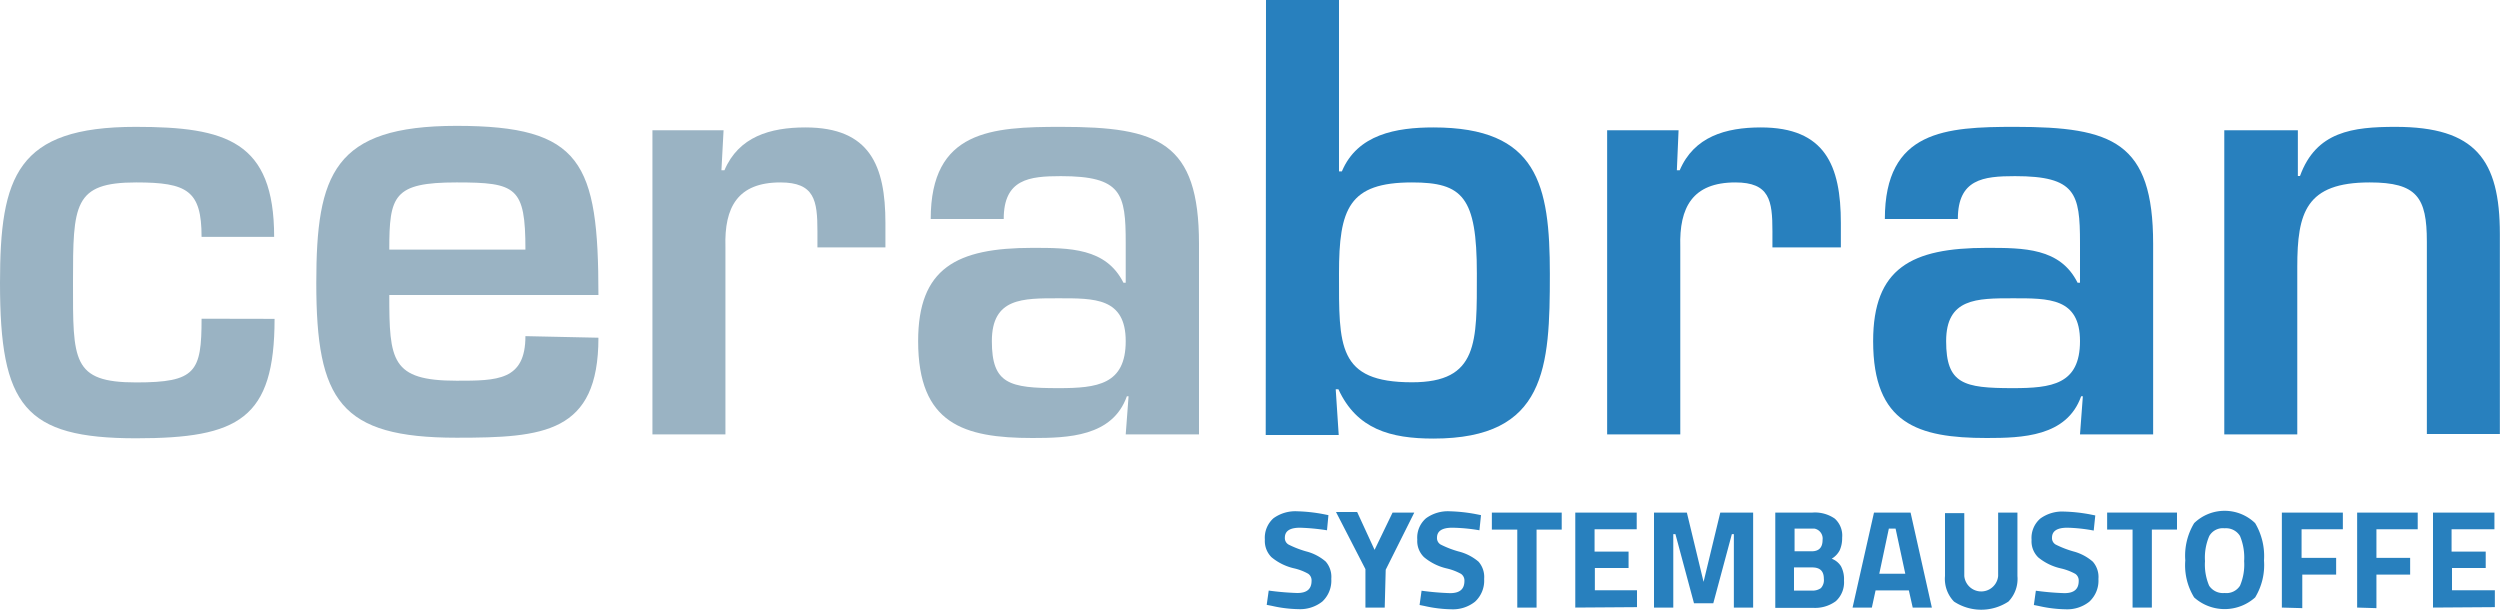
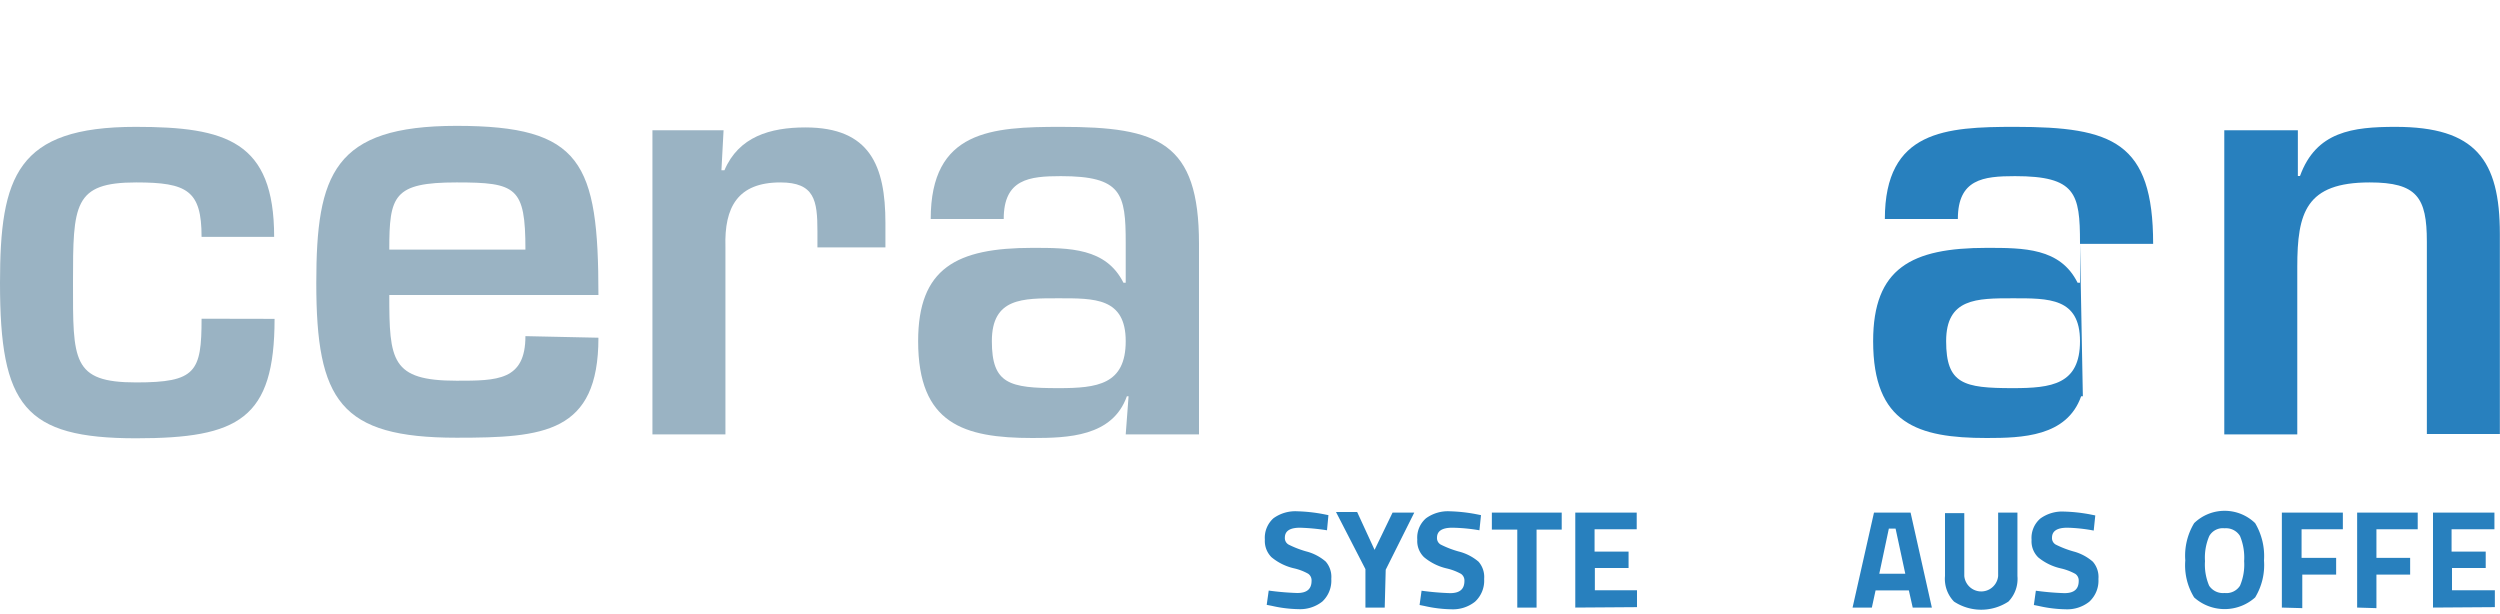
<svg xmlns="http://www.w3.org/2000/svg" id="Ebene_1" data-name="Ebene 1" viewBox="0 0 175 43">
  <defs>
    <style>.cls-1{fill:#9ab3c3;}.cls-2{fill:#2880be;}</style>
  </defs>
  <title>Artboard 1</title>
  <path class="cls-1" d="M19.22,22.32c0,7-2.51,8.36-9.69,8.36C1.7,30.68,0,28.4,0,19.81,0,12.32,1.18,8.88,9.5,8.88c6.33,0,9.69,1,9.69,7.7H14.11c0-3.24-1-3.81-4.58-3.81-4.38,0-4.42,1.54-4.42,7s-.08,7,4.42,7c4.18,0,4.58-.73,4.58-4.46Z" />
  <path class="cls-1" d="M41.89,23.64c0,6.69-3.85,7-9.93,7-8.15,0-9.82-2.6-9.82-10.83,0-7.63,1.22-11,9.82-11,8.76,0,9.93,2.55,9.93,11.84H27.25c0,4.58.13,6,4.71,6,2.84,0,4.82,0,4.82-3.12Zm-5.11-6.17c0-4.38-.64-4.7-4.82-4.7-4.42,0-4.71.93-4.71,4.7Z" />
  <path class="cls-1" d="M50.65,9.12l-.15,2.8h.21c1-2.35,3.2-3,5.67-3,4.51,0,5.6,2.67,5.6,6.69v1.71H57.22V16.18c0-2.15-.2-3.41-2.59-3.41-3,0-3.93,1.74-3.85,4.5V30.41H45.67V9.12Z" />
  <path class="cls-1" d="M79,27.74h-.12c-1,2.83-4.14,2.92-6.61,2.92-4.83,0-8-1-8-6.78,0-5.11,2.68-6.53,8-6.53,2.6,0,5.15,0,6.37,2.44h.16V17c0-3.45-.28-4.67-4.54-4.67-2.23,0-4,.21-4,3H65.15c0-6.21,4.26-6.45,9.13-6.45,6.81,0,9.65,1.05,9.65,8.19V30.41H78.8Zm-9.57-3.86c0,3,1.22,3.29,4.67,3.29,2.71,0,4.7-.25,4.7-3.29s-2.19-3-4.7-3S69.43,20.84,69.43,23.88Z" />
-   <path class="cls-2" d="M88.62,0h5.11V12h.2c1.09-2.6,3.81-3.08,6.41-3.08,7.3,0,8.15,4,8.15,10.26,0,6.53-.24,11.52-8.15,11.52-3,0-5.36-.65-6.65-3.45H93.5l.21,3.2H88.6Zm5.11,19.14c0,5.07-.13,7.62,5.11,7.62,4.66,0,4.54-2.8,4.54-7.62,0-5.36-1-6.37-4.54-6.37C94.42,12.77,93.73,14.6,93.73,19.14Z" />
-   <path class="cls-2" d="M117.5,9.12l-.12,2.8h.2c1-2.35,3.21-3,5.68-3,4.5,0,5.6,2.67,5.6,6.69v1.71h-4.79V16.18c0-2.15-.2-3.41-2.59-3.41-3,0-3.94,1.74-3.86,4.5V30.41H112.5V9.12Z" />
-   <path class="cls-2" d="M145.8,27.74h-.12c-1,2.83-4.14,2.92-6.61,2.92-4.83,0-7.95-1-7.95-6.78,0-5.11,2.68-6.53,7.95-6.53,2.59,0,5.15,0,6.36,2.44h.17V17c0-3.45-.29-4.67-4.55-4.67-2.23,0-4,.21-4,3h-5.11c0-6.21,4.26-6.45,9.12-6.45,6.82,0,9.66,1.05,9.66,8.19V30.41H145.6Zm-9.57-3.86c0,3,1.22,3.29,4.66,3.29,2.72,0,4.71-.25,4.71-3.29s-2.19-3-4.71-3-4.66,0-4.66,3Z" />
+   <path class="cls-2" d="M145.8,27.74h-.12c-1,2.83-4.14,2.92-6.61,2.92-4.83,0-7.95-1-7.95-6.78,0-5.11,2.68-6.53,7.95-6.53,2.59,0,5.15,0,6.36,2.44h.17V17c0-3.45-.29-4.67-4.55-4.67-2.23,0-4,.21-4,3h-5.11c0-6.21,4.26-6.45,9.12-6.45,6.82,0,9.66,1.05,9.66,8.19H145.6Zm-9.57-3.86c0,3,1.22,3.29,4.66,3.29,2.72,0,4.71-.25,4.71-3.29s-2.19-3-4.71-3-4.66,0-4.66,3Z" />
  <path class="cls-2" d="M160.85,9.12v3.2H161c1.13-3.12,3.69-3.44,6.69-3.44,5.6,0,7.3,2.31,7.3,7.5v14h-5.11V16.91c0-3.09-.69-4.14-4-4.14-4.47,0-5.07,2.11-5.07,5.92V30.41h-5.11V9.12Z" />
  <path class="cls-2" d="M91,36.94c-.71,0-1.06.23-1.06.7a.52.52,0,0,0,.26.48,6.91,6.91,0,0,0,1.24.48,3.35,3.35,0,0,1,1.36.71,1.63,1.63,0,0,1,.39,1.21,2,2,0,0,1-.63,1.59,2.51,2.51,0,0,1-1.67.53,8.93,8.93,0,0,1-1.86-.23l-.36-.07.14-1a19,19,0,0,0,2,.17c.69,0,1-.29,1-.86a.56.56,0,0,0-.24-.49,3.7,3.7,0,0,0-1-.38A3.78,3.78,0,0,1,89,39a1.61,1.61,0,0,1-.46-1.23,1.83,1.83,0,0,1,.6-1.49,2.6,2.6,0,0,1,1.66-.49,11.38,11.38,0,0,1,1.84.2l.35.07-.1,1.06A14.94,14.94,0,0,0,91,36.94Z" />
  <path class="cls-2" d="M96.93,42.53H95.58V39.84l-2.06-4H95l1.22,2.65,1.26-2.61H99l-2,4Z" />
  <path class="cls-2" d="M101.66,36.94c-.71,0-1.07.23-1.07.7a.52.52,0,0,0,.26.48,6.91,6.91,0,0,0,1.24.48,3.44,3.44,0,0,1,1.41.72,1.63,1.63,0,0,1,.39,1.21,2,2,0,0,1-.64,1.59,2.49,2.49,0,0,1-1.66.53,9,9,0,0,1-1.87-.23l-.35-.07.14-1a19,19,0,0,0,2,.17c.69,0,1-.29,1-.86a.56.56,0,0,0-.24-.49,3.9,3.9,0,0,0-1-.38A3.8,3.8,0,0,1,99.68,39a1.57,1.57,0,0,1-.47-1.23,1.79,1.79,0,0,1,.61-1.49,2.6,2.6,0,0,1,1.66-.49,11.38,11.38,0,0,1,1.84.2l.35.07-.11,1.06A12.19,12.19,0,0,0,101.66,36.94Z" />
  <path class="cls-2" d="M104.43,37.07V35.88h4.89v1.19h-1.76v5.46h-1.35V37.07Z" />
  <path class="cls-2" d="M110.27,42.53V35.88h4.3v1.17h-2.95v1.56H114v1.15h-2.36v1.56h2.95V42.5Z" />
-   <path class="cls-2" d="M115.78,42.53V35.88h2.3l1.17,4.85,1.17-4.85h2.3v6.65h-1.35V37.39h-.14l-1.3,4.84h-1.35l-1.3-4.84h-.15v5.14Z" />
-   <path class="cls-2" d="M124.27,35.88h2.61a2.43,2.43,0,0,1,1.55.42,1.59,1.59,0,0,1,.52,1.34,2.06,2.06,0,0,1-.17.88,1.51,1.51,0,0,1-.56.59,1.31,1.31,0,0,1,.65.53,1.92,1.92,0,0,1,.21,1,1.78,1.78,0,0,1-.57,1.44,2.45,2.45,0,0,1-1.59.47h-2.65ZM126.81,37h-1.19v1.59h1.2c.51,0,.76-.27.76-.79A.71.71,0,0,0,127,37Zm0,2.72h-1.23v1.62h1.23a1,1,0,0,0,.65-.17.82.82,0,0,0,.21-.65c0-.53-.25-.8-.82-.8Z" />
  <path class="cls-2" d="M129.68,42.53l1.5-6.65h2.56l1.49,6.65h-1.34l-.27-1.2h-2.33l-.26,1.2ZM132.22,37l-.67,3.16h1.82L132.69,37Z" />
  <path class="cls-2" d="M137.5,40.32a1.19,1.19,0,0,0,2.37,0V35.88h1.35v4.44a2.28,2.28,0,0,1-.63,1.79,3.47,3.47,0,0,1-3.81,0,2.28,2.28,0,0,1-.63-1.79v-4.4h1.35Z" />
  <path class="cls-2" d="M144.71,36.94c-.71,0-1.07.23-1.07.7a.52.52,0,0,0,.26.48,6.91,6.91,0,0,0,1.24.48,3.37,3.37,0,0,1,1.36.72,1.63,1.63,0,0,1,.39,1.21,2,2,0,0,1-.64,1.59,2.49,2.49,0,0,1-1.66.53,9,9,0,0,1-1.87-.23l-.35-.07.14-1a19,19,0,0,0,2,.17c.69,0,1-.29,1-.86a.56.56,0,0,0-.24-.49,3.9,3.9,0,0,0-1-.38,3.8,3.8,0,0,1-1.59-.77,1.57,1.57,0,0,1-.47-1.23,1.79,1.79,0,0,1,.61-1.49,2.6,2.6,0,0,1,1.66-.49,11.38,11.38,0,0,1,1.84.2l.35.07-.11,1.06A11.18,11.18,0,0,0,144.71,36.94Z" />
-   <path class="cls-2" d="M147.5,37.07V35.88h4.89v1.19h-1.76v5.46h-1.35V37.07Z" />
  <path class="cls-2" d="M157.86,41.82a3.2,3.2,0,0,1-4.27,0,4.29,4.29,0,0,1-.62-2.59,4.42,4.42,0,0,1,.62-2.61,3.07,3.07,0,0,1,4.27,0,4.52,4.52,0,0,1,.62,2.61A4.36,4.36,0,0,1,157.86,41.82ZM154.64,41a1.16,1.16,0,0,0,1.08.51A1.13,1.13,0,0,0,156.8,41a3.75,3.75,0,0,0,.29-1.72,3.94,3.94,0,0,0-.29-1.76,1.15,1.15,0,0,0-1.08-.54,1.09,1.09,0,0,0-1.07.54,3.81,3.81,0,0,0-.3,1.76A3.75,3.75,0,0,0,154.64,41Z" />
  <path class="cls-2" d="M159.73,42.53V35.88H164v1.17h-2.89v2h2.42v1.17h-2.37v2.35Z" />
  <path class="cls-2" d="M165,42.53V35.88h4.24v1.17h-2.89v2h2.36v1.17h-2.36v2.35Z" />
  <path class="cls-2" d="M170.31,42.53V35.88h4.3v1.17h-3v1.56H174v1.15h-2.36v1.56h3V42.5Z" />
</svg>